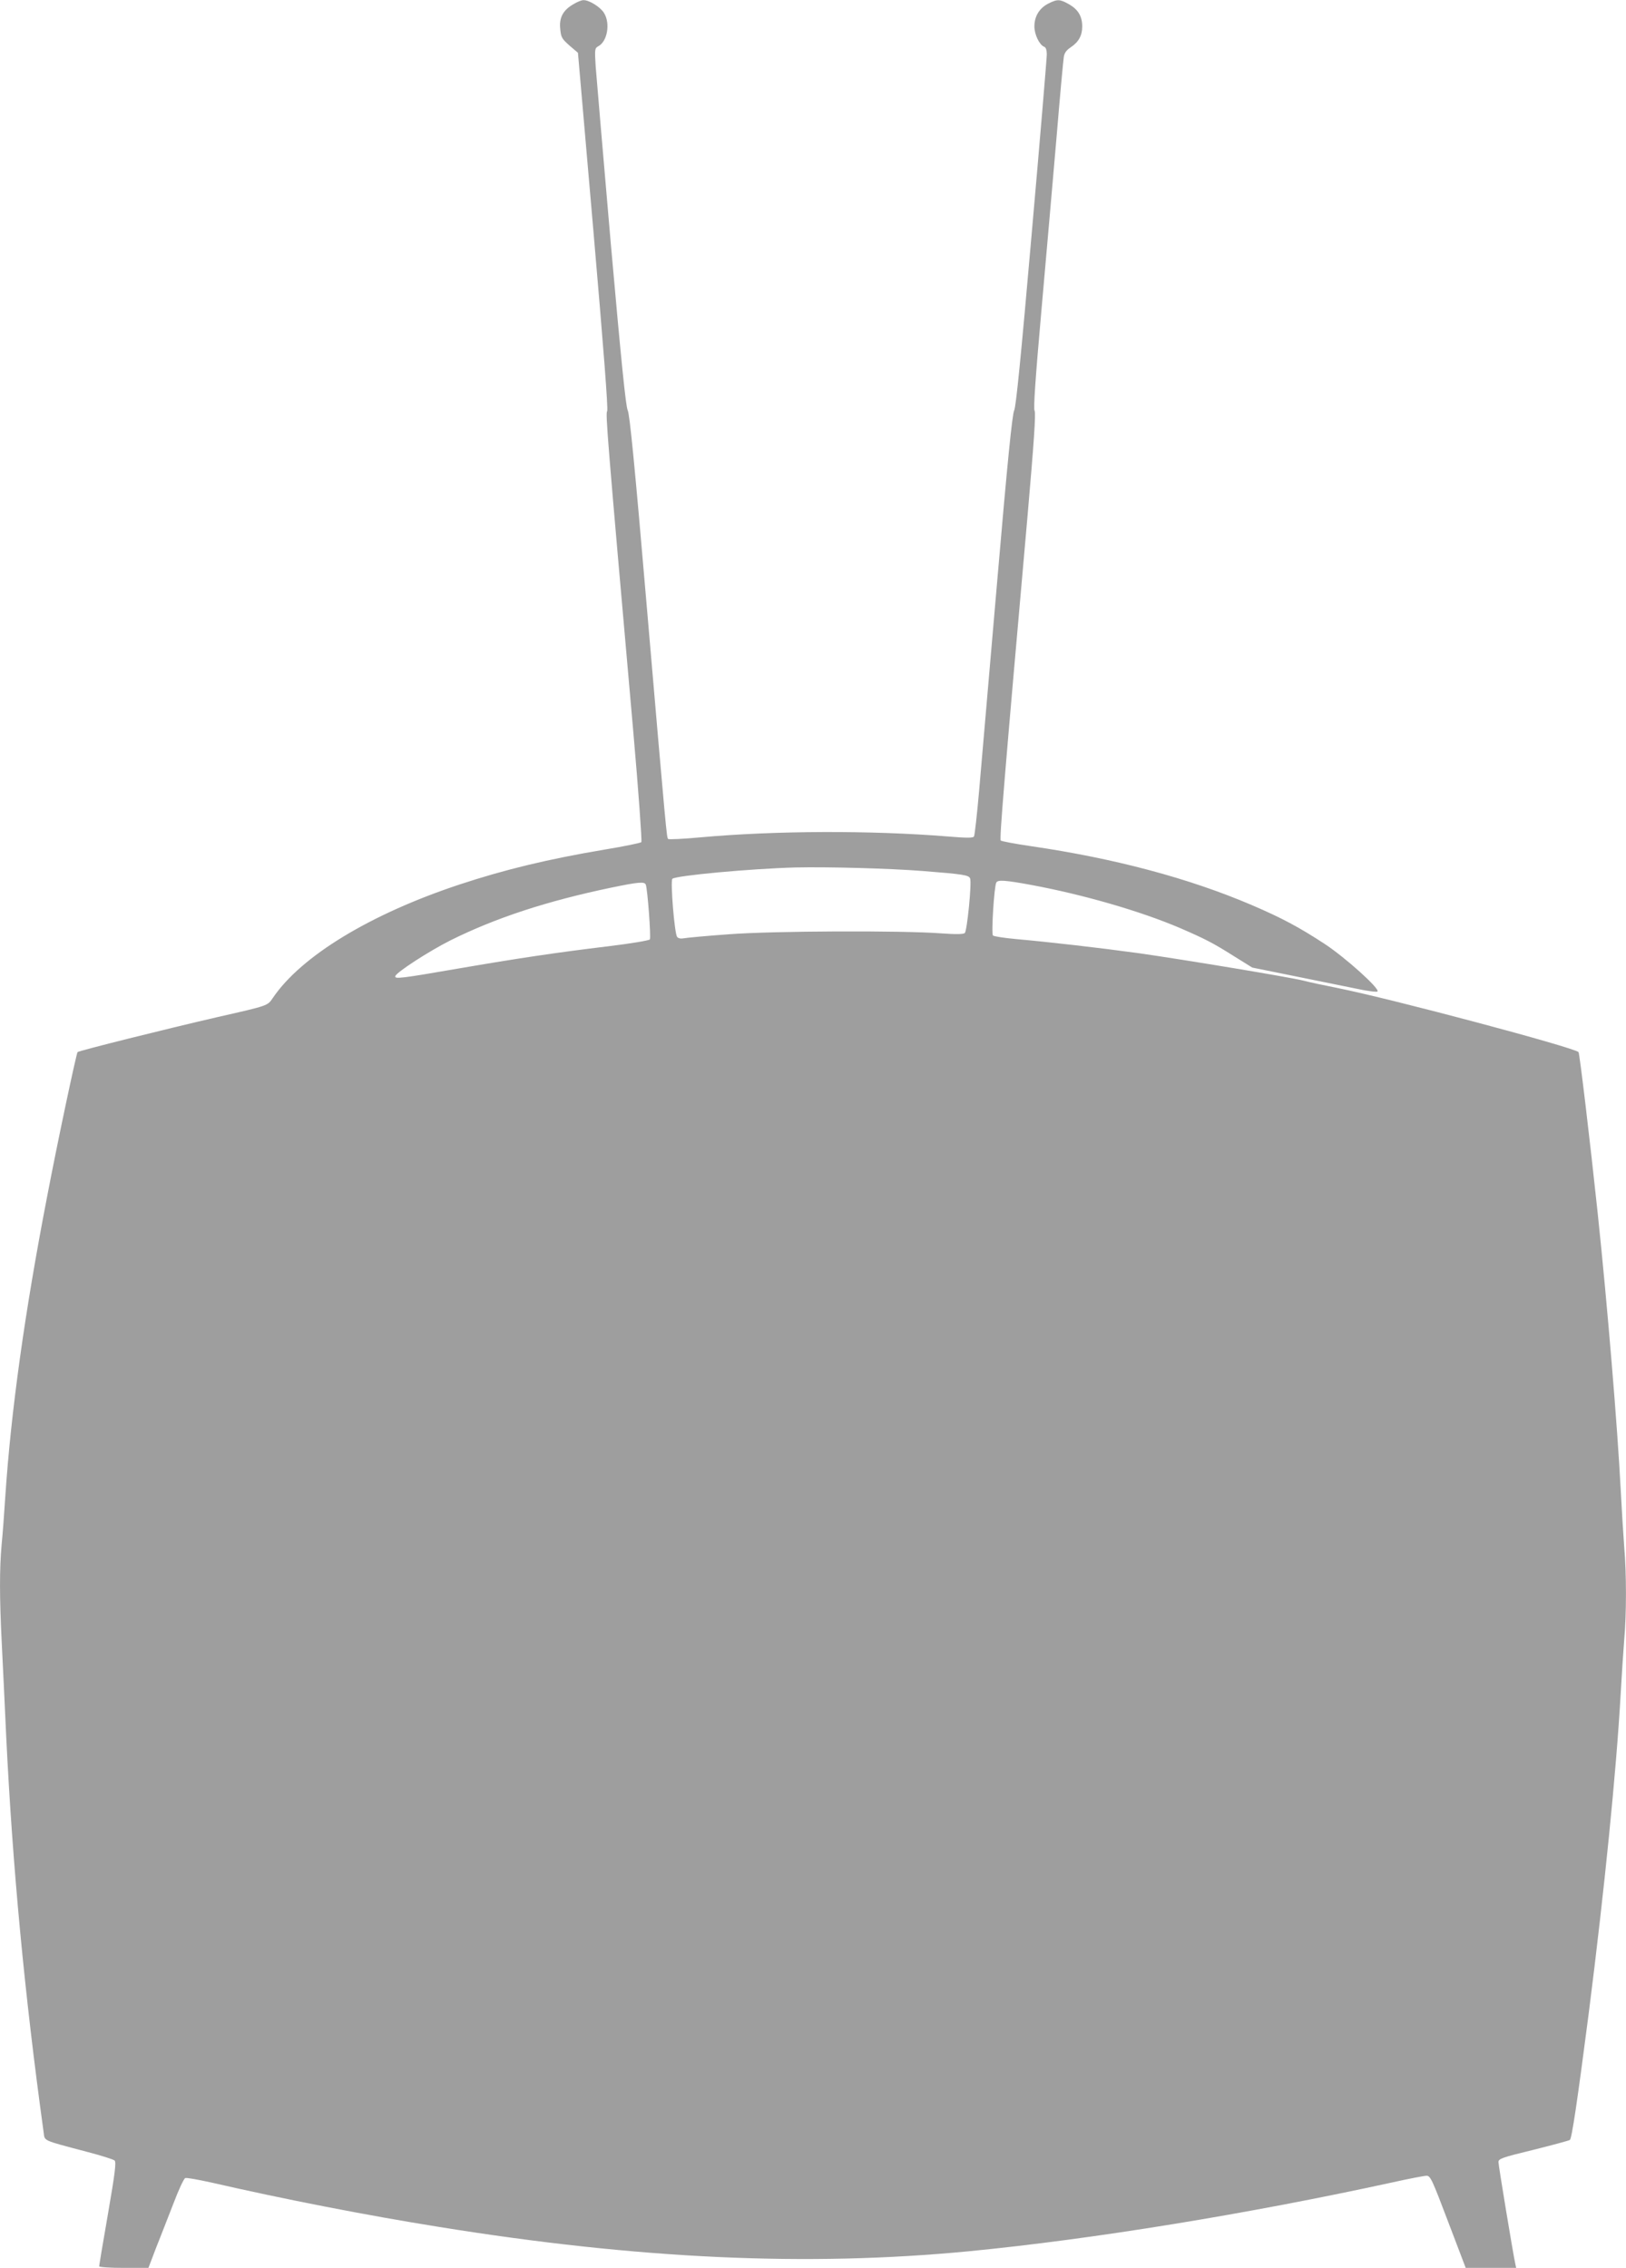
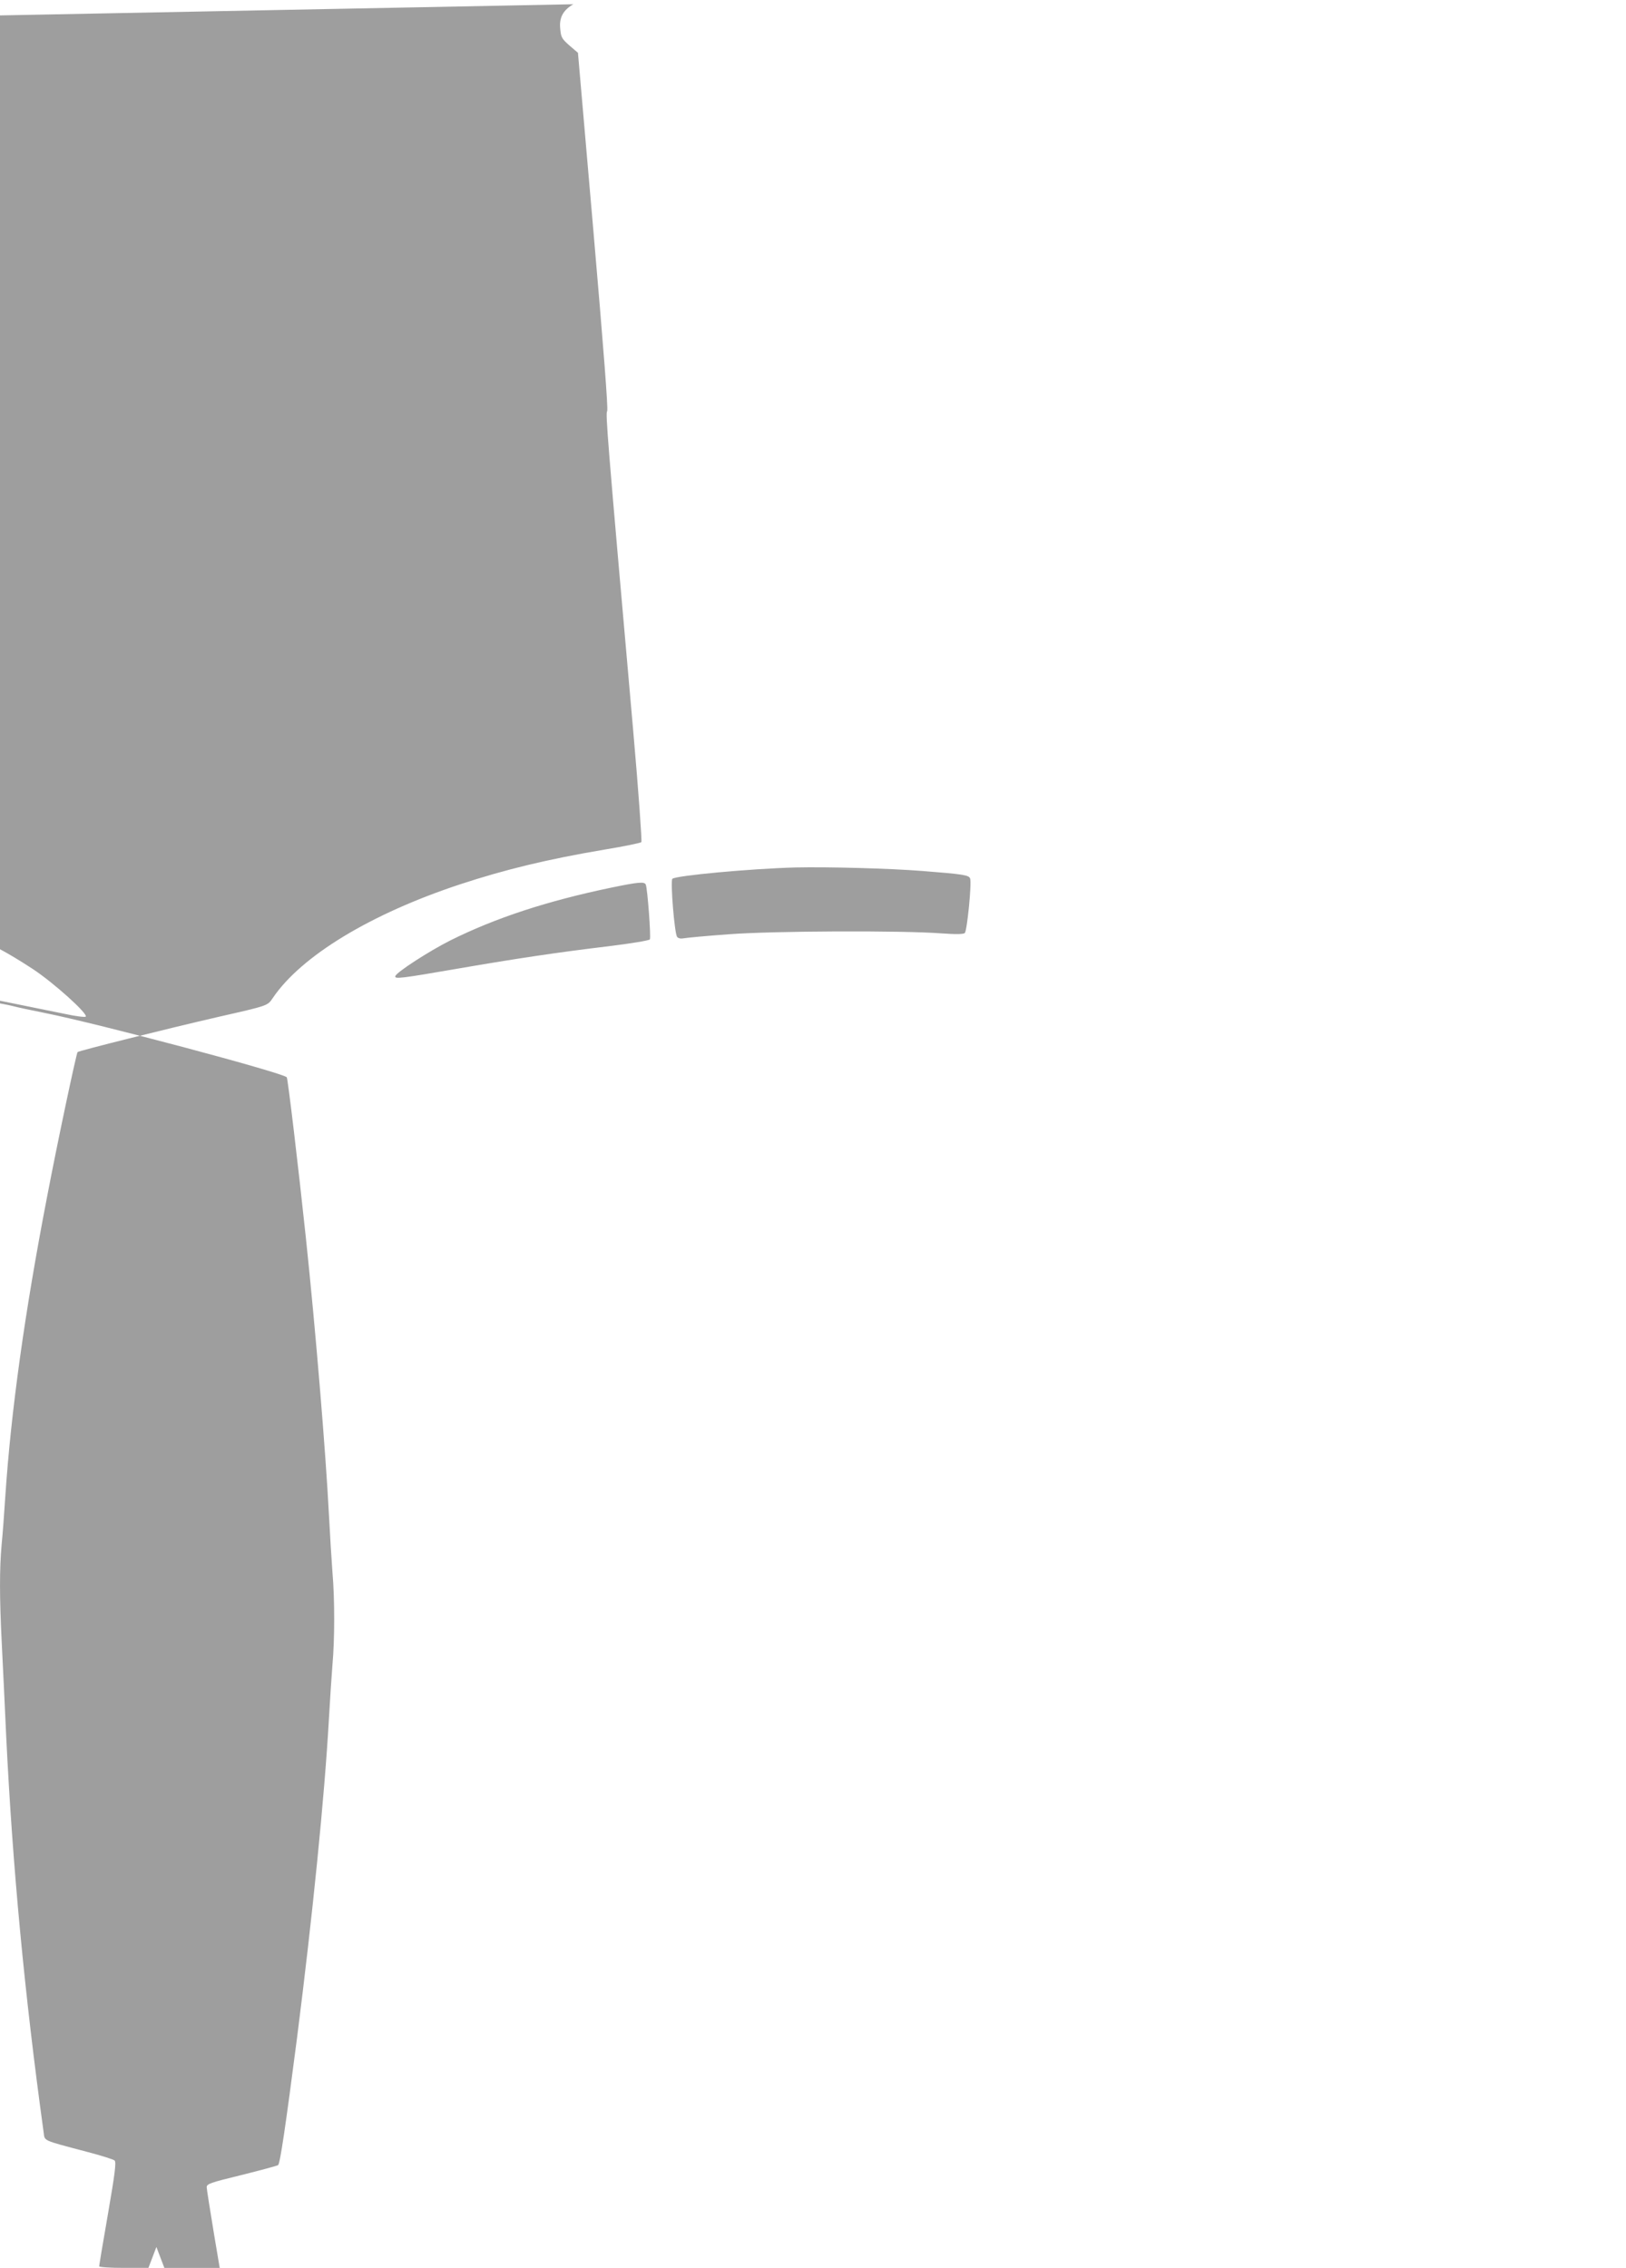
<svg xmlns="http://www.w3.org/2000/svg" version="1.0" width="918pt" height="1280pt" viewBox="0 0 918 1280" preserveAspectRatio="xMidYMid meet">
  <g transform="translate(0,1280) scale(0.1,-0.1)" fill="#9e9e9e" stroke="none">
-     <path d="M3237 12776 c-58 -33 -81 -76 -74 -139 4 -47 9 -56 52 -94 l48 -41 87 -1003 c58 -671 84 -1009 78 -1019 -10 -15 -1 -127 147 -1805 30 -341 50 -624 46 -628 -5 -5 -98 -24 -207 -42 -321 -54 -564 -113 -816 -196 -506 -167 -898 -405 -1058 -642 -30 -44 -24 -42 -310 -107 -295 -68 -783 -190 -792 -198 -7 -8 -111 -496 -173 -821 -126 -652 -203 -1208 -235 -1686 -6 -93 -15 -217 -21 -275 -12 -136 -12 -295 1 -555 6 -115 17 -352 25 -525 36 -736 103 -1451 211 -2232 8 -54 -15 -44 249 -114 77 -20 146 -42 152 -48 10 -9 2 -73 -37 -299 -28 -159 -50 -293 -50 -298 0 -5 61 -9 139 -9 l139 0 45 118 c26 64 69 177 98 250 28 74 57 136 65 139 7 3 73 -9 146 -25 405 -93 875 -185 1288 -251 1129 -182 2078 -225 2992 -137 698 68 1572 210 2396 390 90 20 174 36 186 36 22 0 32 -23 122 -260 l99 -260 143 0 142 0 -5 23 c-12 53 -95 555 -95 574 0 19 19 26 196 69 108 27 201 52 207 56 11 7 42 215 107 718 88 692 155 1358 180 1800 6 107 15 245 20 306 13 142 13 375 0 522 -5 65 -14 212 -20 327 -18 350 -75 1040 -130 1560 -44 415 -102 900 -108 907 -29 27 -1052 300 -1367 363 -71 14 -155 32 -185 40 -79 20 -678 119 -930 155 -227 31 -495 62 -695 80 -66 6 -124 15 -129 20 -10 10 7 280 19 299 9 16 48 14 199 -14 291 -54 613 -147 836 -242 141 -61 187 -84 307 -160 l103 -64 242 -49 c134 -27 291 -59 350 -71 59 -13 111 -19 115 -15 15 15 -183 193 -299 269 -144 94 -239 145 -409 218 -355 152 -775 264 -1247 333 -90 13 -168 28 -172 32 -8 8 20 347 151 1829 36 413 48 585 40 597 -7 11 4 176 39 570 27 304 65 742 85 973 19 231 38 435 41 453 3 23 15 39 39 55 44 29 65 66 65 117 0 57 -22 95 -73 125 -53 30 -66 31 -118 5 -51 -26 -79 -72 -79 -129 0 -46 28 -104 55 -115 10 -3 15 -19 15 -43 0 -21 -38 -475 -85 -1009 -61 -701 -89 -980 -99 -1000 -11 -21 -38 -288 -96 -964 -44 -514 -90 -1046 -102 -1182 -12 -136 -25 -253 -29 -259 -5 -9 -41 -9 -149 0 -433 35 -974 33 -1395 -5 -97 -9 -180 -13 -183 -9 -8 8 -10 25 -122 1330 -66 774 -95 1068 -106 1089 -11 21 -37 281 -95 935 -43 498 -82 952 -86 1007 -6 97 -5 102 15 113 51 27 69 129 32 188 -20 33 -85 74 -117 72 -10 0 -35 -10 -56 -23z m1973 -4892 c229 -18 260 -23 267 -42 10 -24 -17 -296 -30 -308 -8 -7 -48 -8 -132 -2 -226 17 -948 14 -1200 -5 -126 -9 -242 -20 -256 -23 -15 -3 -30 0 -36 8 -15 18 -39 316 -27 328 19 18 437 57 694 64 185 4 529 -5 720 -20z m-1564 -77 c10 -26 30 -297 23 -309 -4 -6 -104 -23 -236 -39 -291 -35 -511 -68 -843 -125 -329 -57 -364 -61 -358 -43 8 23 191 141 310 201 255 127 544 222 908 298 155 32 189 35 196 17z" />
+     <path d="M3237 12776 c-58 -33 -81 -76 -74 -139 4 -47 9 -56 52 -94 l48 -41 87 -1003 c58 -671 84 -1009 78 -1019 -10 -15 -1 -127 147 -1805 30 -341 50 -624 46 -628 -5 -5 -98 -24 -207 -42 -321 -54 -564 -113 -816 -196 -506 -167 -898 -405 -1058 -642 -30 -44 -24 -42 -310 -107 -295 -68 -783 -190 -792 -198 -7 -8 -111 -496 -173 -821 -126 -652 -203 -1208 -235 -1686 -6 -93 -15 -217 -21 -275 -12 -136 -12 -295 1 -555 6 -115 17 -352 25 -525 36 -736 103 -1451 211 -2232 8 -54 -15 -44 249 -114 77 -20 146 -42 152 -48 10 -9 2 -73 -37 -299 -28 -159 -50 -293 -50 -298 0 -5 61 -9 139 -9 l139 0 45 118 l99 -260 143 0 142 0 -5 23 c-12 53 -95 555 -95 574 0 19 19 26 196 69 108 27 201 52 207 56 11 7 42 215 107 718 88 692 155 1358 180 1800 6 107 15 245 20 306 13 142 13 375 0 522 -5 65 -14 212 -20 327 -18 350 -75 1040 -130 1560 -44 415 -102 900 -108 907 -29 27 -1052 300 -1367 363 -71 14 -155 32 -185 40 -79 20 -678 119 -930 155 -227 31 -495 62 -695 80 -66 6 -124 15 -129 20 -10 10 7 280 19 299 9 16 48 14 199 -14 291 -54 613 -147 836 -242 141 -61 187 -84 307 -160 l103 -64 242 -49 c134 -27 291 -59 350 -71 59 -13 111 -19 115 -15 15 15 -183 193 -299 269 -144 94 -239 145 -409 218 -355 152 -775 264 -1247 333 -90 13 -168 28 -172 32 -8 8 20 347 151 1829 36 413 48 585 40 597 -7 11 4 176 39 570 27 304 65 742 85 973 19 231 38 435 41 453 3 23 15 39 39 55 44 29 65 66 65 117 0 57 -22 95 -73 125 -53 30 -66 31 -118 5 -51 -26 -79 -72 -79 -129 0 -46 28 -104 55 -115 10 -3 15 -19 15 -43 0 -21 -38 -475 -85 -1009 -61 -701 -89 -980 -99 -1000 -11 -21 -38 -288 -96 -964 -44 -514 -90 -1046 -102 -1182 -12 -136 -25 -253 -29 -259 -5 -9 -41 -9 -149 0 -433 35 -974 33 -1395 -5 -97 -9 -180 -13 -183 -9 -8 8 -10 25 -122 1330 -66 774 -95 1068 -106 1089 -11 21 -37 281 -95 935 -43 498 -82 952 -86 1007 -6 97 -5 102 15 113 51 27 69 129 32 188 -20 33 -85 74 -117 72 -10 0 -35 -10 -56 -23z m1973 -4892 c229 -18 260 -23 267 -42 10 -24 -17 -296 -30 -308 -8 -7 -48 -8 -132 -2 -226 17 -948 14 -1200 -5 -126 -9 -242 -20 -256 -23 -15 -3 -30 0 -36 8 -15 18 -39 316 -27 328 19 18 437 57 694 64 185 4 529 -5 720 -20z m-1564 -77 c10 -26 30 -297 23 -309 -4 -6 -104 -23 -236 -39 -291 -35 -511 -68 -843 -125 -329 -57 -364 -61 -358 -43 8 23 191 141 310 201 255 127 544 222 908 298 155 32 189 35 196 17z" />
  </g>
</svg>